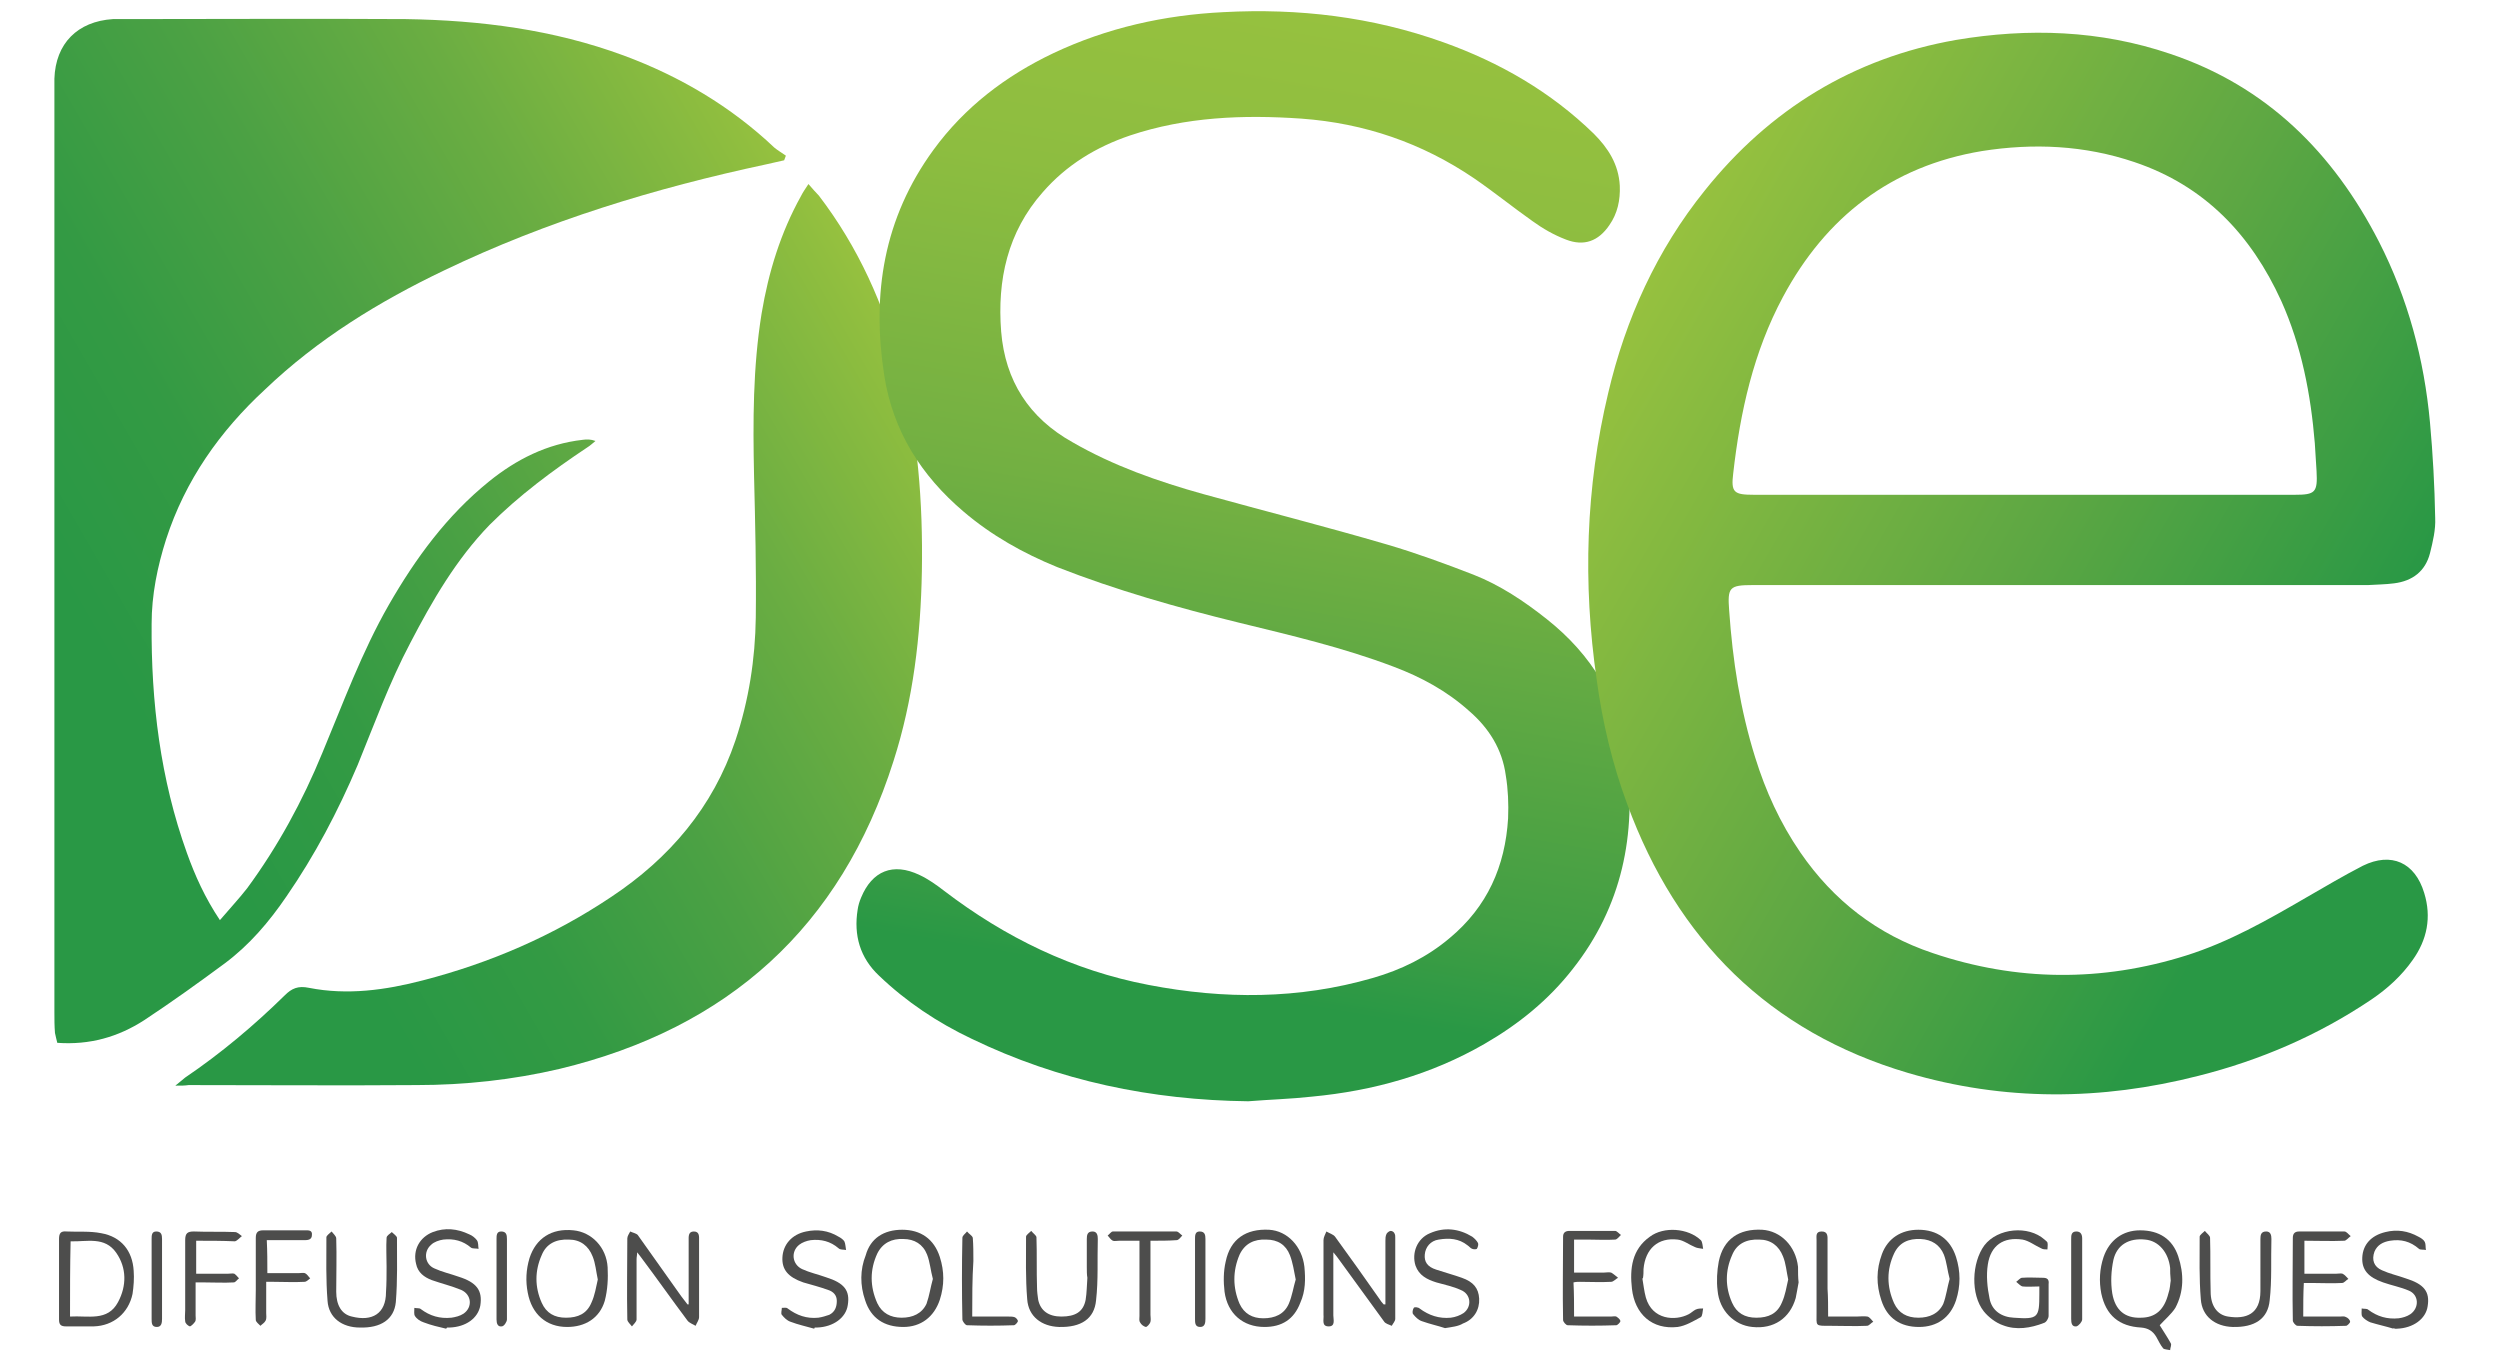
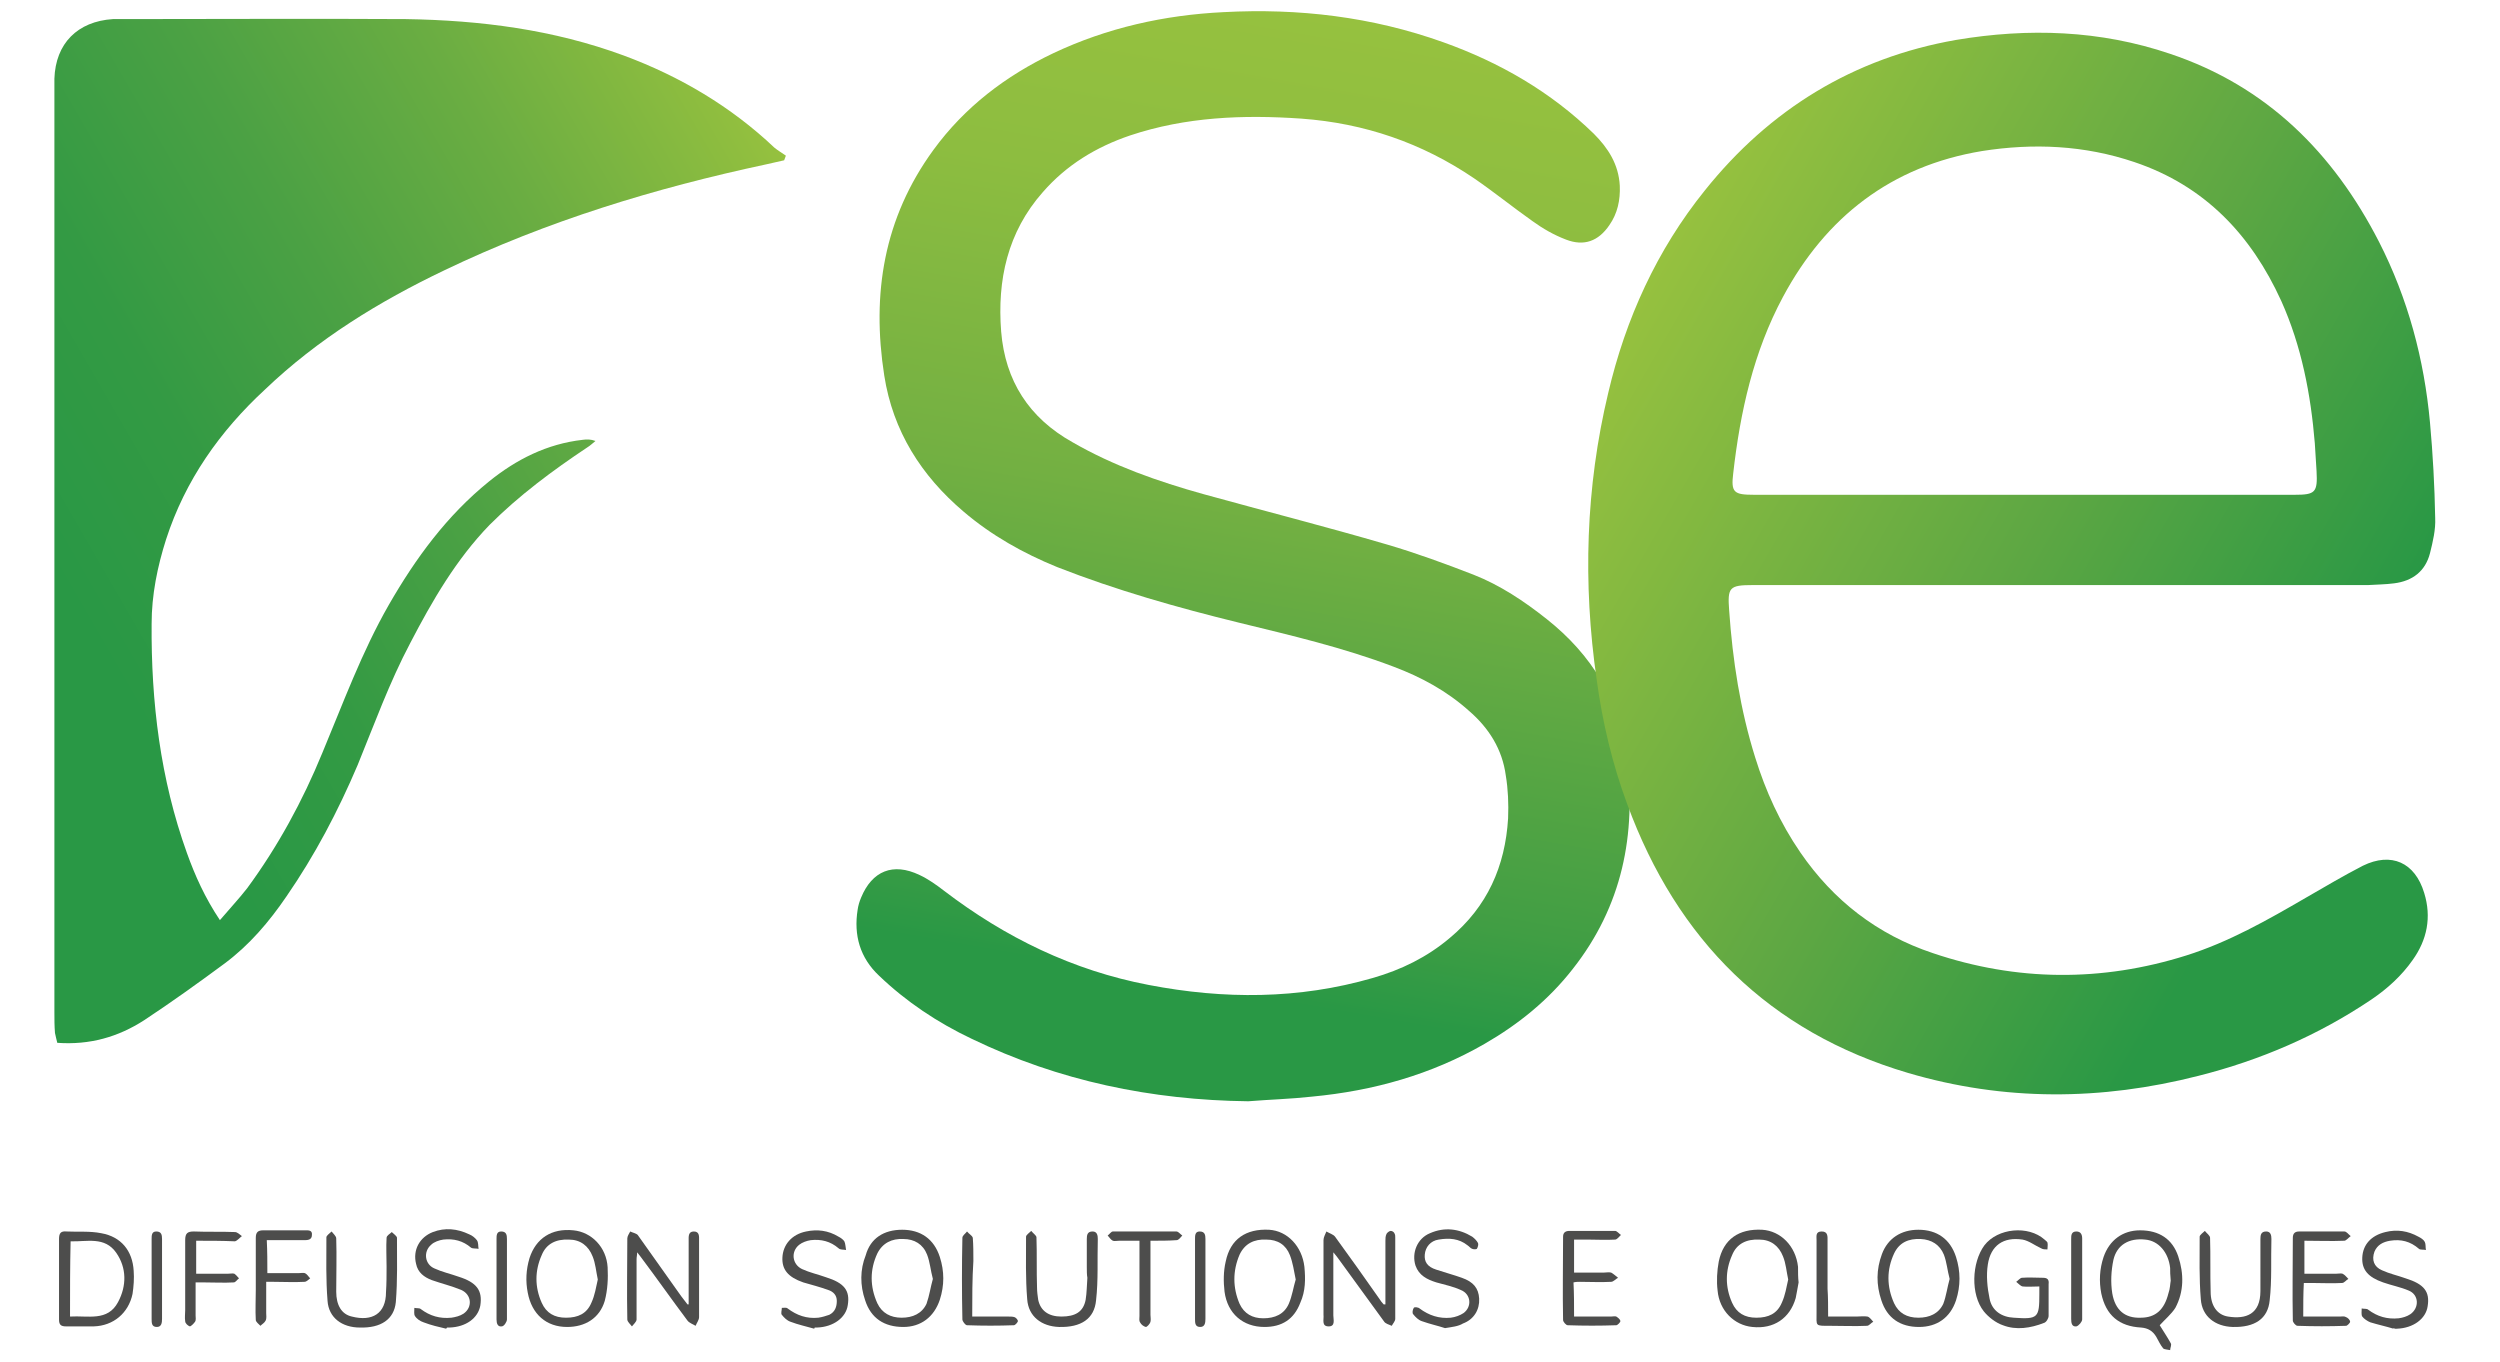
<svg xmlns="http://www.w3.org/2000/svg" id="Calque_1" x="0px" y="0px" viewBox="0 0 432 235.4" style="enable-background:new 0 0 432 235.4;" xml:space="preserve">
  <style type="text/css">
	.st0{fill:#FFFFFF;}
	.st1{fill:#4D4D4C;}
	.st2{fill:url(#SVGID_1_);}
	.st3{fill:url(#SVGID_2_);}
	.st4{fill:url(#SVGID_3_);}
	.st5{fill:url(#SVGID_4_);}
</style>
  <g>
    <g>
      <path class="st1" d="M373.2,229c0.6,1,1.3,2,1.9,3.1c0.2,0.3-0.1,0.8-0.1,1.2c-0.4-0.1-1-0.1-1.2-0.3c-0.5-0.6-0.8-1.3-1.2-2    c-0.6-1-1.4-1.5-2.6-1.6c-3.8-0.2-6.1-2.1-6.9-5.9c-0.4-2.1-0.3-4.2,0.4-6.3c1-2.9,3.3-4.6,6.3-4.6c3.3,0,5.6,1.5,6.6,4.5    c1,3,1,6.1-0.5,8.9C375.2,227.1,374.1,228,373.2,229z M375.1,221.3c-0.1-1-0.1-1.6-0.1-2.2c-0.3-2.7-2-4.7-4.3-4.9    c-2.8-0.3-4.9,0.9-5.5,3.5c-0.4,1.9-0.5,3.9-0.2,5.8c0.5,2.9,2.2,4.3,4.9,4.2c2.6,0,4.1-1.4,4.8-4.2    C375,222.7,375,221.8,375.1,221.3z" />
      <path class="st1" d="M239.4,225.4c0-0.7,0-1.4,0-2.1c0-3,0-5.9,0-8.9c0-0.4,0-0.8,0.2-1.2c0.1-0.2,0.5-0.5,0.7-0.5    c0.3,0,0.6,0.2,0.7,0.5c0.1,0.2,0.1,0.4,0.1,0.7c0,4.7,0,9.4,0,14c0,0.4-0.4,0.8-0.6,1.2c-0.5-0.2-1.1-0.4-1.3-0.7    c-2.7-3.7-5.4-7.4-8-11c-0.2-0.3-0.4-0.5-0.8-1c0,3.8,0,7.4,0,10.9c0,0.7,0.4,1.9-0.8,1.9c-1.3,0-0.8-1.2-0.9-2    c0-4.3,0-8.6,0-12.9c0-0.5,0.3-1,0.5-1.5c0.5,0.3,1.2,0.5,1.5,0.9c2.6,3.6,5.2,7.2,7.7,10.8c0.2,0.3,0.4,0.6,0.7,0.9    C239.3,225.4,239.4,225.4,239.4,225.4z" />
      <path class="st1" d="M119,225.4c0-0.4,0-0.8,0-1.3c0-3.2,0-6.5,0-9.7c0-0.7-0.1-1.6,0.9-1.6c1,0,0.9,0.9,0.9,1.5    c0,4.4,0,8.9,0,13.3c0,0.5-0.4,1-0.6,1.5c-0.5-0.3-1.1-0.5-1.4-0.9c-2.7-3.6-5.3-7.3-8-10.9c-0.2-0.3-0.4-0.5-0.7-0.9    c0,0.5-0.1,0.8-0.1,1.2c0,3.5,0,7,0,10.4c0,0.4-0.5,0.8-0.8,1.2c-0.3-0.4-0.8-0.8-0.8-1.2c-0.1-4.7,0-9.4,0-14    c0-0.4,0.3-0.8,0.5-1.2c0.4,0.2,1,0.3,1.3,0.6c2.2,3.1,4.4,6.2,6.6,9.3c0.6,0.9,1.3,1.8,2,2.7C118.8,225.4,118.9,225.4,119,225.4z    " />
      <path class="st1" d="M10.2,220.9c0-2.3,0-4.6,0-6.8c0-1,0.3-1.4,1.3-1.3c2,0.1,4-0.1,6,0.3c3.4,0.6,5.4,3,5.6,6.5    c0.1,1.3,0,2.7-0.2,4c-0.7,3.3-3.3,5.5-6.7,5.6c-1.6,0-3.2,0-4.8,0c-0.9,0-1.2-0.3-1.2-1.2C10.2,225.6,10.2,223.3,10.2,220.9z     M12.1,227.5c3.1-0.2,6.5,0.9,8.3-2.5c1.5-2.8,1.5-5.9-0.3-8.5c-2-2.9-5.1-1.9-7.9-2C12.1,218.8,12.1,223.1,12.1,227.5z" />
      <path class="st1" d="M98,229.3c-3.6,0-6.1-2.2-6.8-5.9c-0.4-2-0.3-4,0.3-6c1.1-3.4,3.8-5.2,7.6-4.8c3.1,0.3,5.7,2.9,5.9,6.4    c0.1,1.9,0,3.9-0.5,5.8C103.6,227.8,101.1,229.3,98,229.3z M103.3,221.1c-0.3-1.4-0.4-2.8-0.9-4c-0.7-1.8-2.1-2.9-4.1-2.9    c-2.2-0.1-3.9,0.7-4.7,2.7c-1.2,2.7-1.2,5.5,0,8.2c0.8,1.8,2.2,2.6,4.2,2.6c2.1,0,3.6-0.7,4.4-2.6    C102.8,223.8,103,222.4,103.3,221.1z" />
      <path class="st1" d="M155.9,212.5c3.2,0,5.5,1.6,6.5,4.7c0.8,2.5,0.8,4.9,0,7.4c-1,3-3.3,4.7-6.3,4.7c-3.3,0-5.6-1.5-6.6-4.6    c-0.9-2.6-0.9-5.3,0.1-7.8C150.4,214,152.7,212.5,155.9,212.5z M161.2,221c-0.4-1.5-0.5-2.9-1-4.2c-0.7-1.8-2.2-2.7-4.1-2.7    c-2-0.1-3.6,0.7-4.5,2.5c-1.3,2.8-1.3,5.7,0,8.6c0.8,1.7,2.3,2.5,4.2,2.5c1.9,0,3.5-0.7,4.3-2.4    C160.6,223.9,160.8,222.4,161.2,221z" />
      <path class="st1" d="M218.5,229.3c-3.7,0-6.4-2.3-6.9-6.1c-0.2-1.7-0.2-3.5,0.2-5.2c0.8-3.9,3.5-5.7,7.5-5.5    c3.2,0.2,5.7,2.9,6.1,6.4c0.2,2.1,0.2,4.2-0.7,6.2C223.6,228,221.5,229.3,218.5,229.3z M223.9,221.1c-0.3-1.5-0.5-2.9-1-4.2    c-0.7-1.8-2.1-2.7-4.1-2.7c-2.1-0.1-3.7,0.7-4.6,2.6c-1.2,2.8-1.2,5.7,0,8.5c0.8,1.7,2.2,2.5,4.1,2.5c2,0,3.6-0.7,4.4-2.5    C223.3,223.9,223.5,222.4,223.9,221.1z" />
      <path class="st1" d="M310.8,221.6c-0.2,1-0.3,1.8-0.5,2.7c-1,3.5-3.8,5.4-7.5,5c-3.1-0.3-5.7-2.8-6-6.3c-0.2-1.6-0.1-3.4,0.2-5    c0.8-3.9,3.5-5.7,7.5-5.5c3.2,0.2,5.8,2.8,6.2,6.4C310.7,219.9,310.7,220.8,310.8,221.6z M309,221.1c-0.3-1.4-0.4-2.8-0.9-4    c-0.7-1.8-2.1-2.9-4.1-2.9c-2.2-0.1-3.9,0.7-4.7,2.7c-1.2,2.7-1.2,5.5,0,8.2c0.8,1.8,2.2,2.6,4.2,2.6c2.1,0,3.6-0.7,4.4-2.6    C308.5,223.8,308.7,222.4,309,221.1z" />
      <path class="st1" d="M331.5,212.5c3.2,0,5.5,1.6,6.5,4.7c0.8,2.5,0.8,5,0,7.5c-1,3-3.3,4.6-6.4,4.6c-3.2,0-5.5-1.5-6.5-4.6    c-0.9-2.7-0.9-5.3,0.1-8C326.2,214,328.5,212.5,331.5,212.5z M336.9,221c-0.4-1.5-0.5-2.9-1-4.2c-0.7-1.7-2.1-2.6-4-2.7    c-2.1-0.1-3.7,0.6-4.6,2.5c-1.3,2.8-1.3,5.7,0,8.6c0.8,1.7,2.2,2.5,4.2,2.5c1.9,0,3.5-0.7,4.3-2.4    C336.3,224,336.5,222.4,336.9,221z" />
      <path class="st1" d="M352.4,222.3c-1.1,0-2,0.1-2.9,0c-0.4-0.1-0.7-0.5-1.1-0.8c0.3-0.2,0.7-0.7,1-0.7c1.2-0.1,2.4,0,3.6,0    c0.8,0,1.1,0.3,1,1.1c0,1.8,0,3.7,0,5.5c0,0.4-0.4,1.1-0.8,1.2c-2.3,0.9-4.8,1.3-7.1,0.4c-1.2-0.4-2.5-1.4-3.3-2.4    c-2.3-2.9-2.1-8.4,0.1-11.4c2.3-3,7.6-3.5,10.4-1c0.2,0.2,0.4,0.3,0.5,0.5c0.1,0.4,0,0.8,0,1.2c-0.4,0-0.8,0-1.1-0.2    c-1.1-0.5-2.1-1.3-3.2-1.5c-3.3-0.5-5.5,1-6,4.3c-0.3,1.9-0.1,4,0.3,5.9c0.4,2.1,2.1,3.2,4.2,3.3c4.2,0.3,4.4,0,4.4-4.1    C352.4,223.2,352.4,222.8,352.4,222.3z" />
      <path class="st1" d="M272,227.5c2.2,0,4.3,0,6.4,0c0.3,0,0.7-0.1,0.9,0c0.3,0.2,0.7,0.5,0.7,0.8c0,0.2-0.5,0.7-0.7,0.7    c-2.8,0.1-5.6,0.1-8.4,0c-0.3,0-0.8-0.6-0.8-0.9c-0.1-4.8,0-9.6,0-14.4c0-0.7,0.4-1,1.1-1c2.6,0,5.3,0,7.9,0c0.3,0,0.7,0.5,1,0.7    c-0.3,0.3-0.7,0.8-1,0.8c-1.6,0.1-3.1,0-4.7,0c-0.8,0-1.5,0-2.4,0c0,1.9,0,3.7,0,5.7c1.7,0,3.5,0,5.2,0c0.4,0,0.8-0.1,1.2,0    c0.4,0.2,0.8,0.6,1.2,0.9c-0.4,0.2-0.8,0.7-1.2,0.7c-1.8,0.1-3.6,0-5.4,0c-0.3,0-0.7,0-1.1,0.1C272,223.6,272,225.4,272,227.5z" />
      <path class="st1" d="M398,227.5c2.1,0,4.2,0,6.3,0c0.4,0,0.8-0.1,1.1,0.1c0.3,0.1,0.7,0.5,0.7,0.8c0,0.2-0.5,0.7-0.7,0.7    c-2.8,0.1-5.6,0.1-8.4,0c-0.3,0-0.8-0.6-0.8-0.9c-0.1-4.8,0-9.5,0-14.3c0-0.8,0.4-1.1,1.1-1.1c2.6,0,5.2,0,7.8,0    c0.4,0,0.7,0.5,1.1,0.8c-0.4,0.3-0.8,0.8-1.1,0.8c-2.3,0.1-4.5,0-6.9,0c0,1.9,0,3.7,0,5.7c1.9,0,3.7,0,5.5,0c0.4,0,0.8-0.1,1.1,0    c0.4,0.2,0.7,0.6,1,0.9c-0.4,0.2-0.7,0.7-1.1,0.7c-1.7,0.1-3.4,0-5.2,0c-0.4,0-0.9,0-1.4,0C398,223.6,398,225.4,398,227.5z" />
      <path class="st1" d="M187.8,218.9c0-1.6,0-3.2,0-4.8c0-0.7,0.1-1.3,1-1.3c0.8,0,0.9,0.7,0.9,1.3c-0.1,3.6,0.1,7.1-0.3,10.6    c-0.3,3.2-2.6,4.7-6.4,4.6c-3-0.1-5.3-1.8-5.5-4.8c-0.3-3.6-0.2-7.2-0.2-10.8c0-0.3,0.6-0.7,0.9-1c0.3,0.4,0.9,0.8,0.9,1.1    c0.1,2.9,0,5.8,0.1,8.7c0,0.7,0.1,1.4,0.2,2.1c0.4,1.9,1.8,2.9,4,2.9c2.4,0,3.8-0.8,4.2-2.9c0.2-1.2,0.2-2.5,0.3-3.8    C187.8,220.3,187.8,219.6,187.8,218.9z" />
      <path class="st1" d="M390.6,218.9c0-1.6,0-3.2,0-4.8c0-0.7,0.1-1.3,1-1.3c0.8,0,0.9,0.7,0.9,1.3c-0.1,3.6,0.1,7.1-0.3,10.6    c-0.3,3.2-2.6,4.7-6.4,4.6c-3-0.1-5.3-1.8-5.5-4.8c-0.3-3.6-0.2-7.2-0.2-10.8c0-0.3,0.6-0.7,0.9-1c0.3,0.4,0.9,0.8,0.9,1.2    c0.1,3.1,0,6.2,0.1,9.3c0,2.4,1.1,4,3,4.3c3.1,0.5,5.6-0.4,5.6-4.4C390.6,221.8,390.6,220.3,390.6,218.9z" />
      <path class="st1" d="M66.8,218.9c0-1.7-0.1-3.4,0-5c0-0.4,0.6-0.7,0.9-1c0.3,0.3,0.9,0.7,0.9,1c0,3.7,0.1,7.4-0.2,11.1    c-0.3,3-2.6,4.5-6.2,4.4c-3.1,0-5.4-1.7-5.6-4.6c-0.3-3.7-0.2-7.3-0.2-11c0-0.3,0.6-0.7,0.9-1c0.3,0.4,0.8,0.8,0.8,1.2    c0.1,3.1,0,6.2,0,9.2c0,2.3,0.9,3.9,2.7,4.3c3.5,0.9,5.9-0.5,5.9-4.2C66.8,221.8,66.8,220.3,66.8,218.9    C66.8,218.9,66.8,218.9,66.8,218.9z" />
      <path class="st1" d="M77.1,229.6c-1.3-0.3-2.6-0.6-3.9-1.1c-0.6-0.2-1.2-0.6-1.5-1.1c-0.2-0.3-0.1-0.9-0.1-1.4    c0.4,0.1,0.9,0,1.1,0.2c1.6,1.2,3.3,1.7,5.3,1.5c0.7-0.1,1.5-0.3,2.1-0.7c1.6-1.1,1.4-3.3-0.4-4.1c-1.7-0.7-3.4-1.1-5.1-1.7    c-1.3-0.5-2.4-1.3-2.7-2.8c-0.6-2.4,0.6-4.6,2.9-5.5c2.1-0.8,4.2-0.6,6.3,0.4c0.5,0.2,1,0.6,1.3,1c0.3,0.4,0.2,1,0.3,1.5    c-0.5-0.1-1,0-1.3-0.2c-1.4-1.2-3-1.6-4.8-1.4c-0.7,0.1-1.6,0.4-2.1,0.9c-1.4,1.2-1.1,3.4,0.6,4.1c1.3,0.6,2.7,0.9,4.1,1.4    c3.2,1,4.2,2.4,3.8,5c-0.4,2.2-2.5,3.7-5.3,3.8c-0.1,0-0.2,0-0.4,0C77.2,229.4,77.2,229.5,77.1,229.6z" />
      <path class="st1" d="M140.7,229.6c-1.4-0.4-2.8-0.7-4.1-1.2c-0.6-0.2-1.1-0.7-1.5-1.2c-0.2-0.2,0-0.8,0-1.2c0.4,0,0.8-0.1,1,0.1    c1.6,1.2,3.3,1.8,5.3,1.6c0.7-0.1,1.3-0.3,1.9-0.5c1-0.5,1.3-1.4,1.3-2.4c0-1-0.6-1.6-1.5-1.9c-1.4-0.5-2.9-0.9-4.3-1.3    c-2.6-0.9-3.7-2.2-3.6-4.3c0.1-2.2,1.6-4,4.1-4.5c1.9-0.4,3.8-0.2,5.6,0.9c0.4,0.2,0.8,0.5,1,0.8c0.2,0.4,0.2,1,0.3,1.5    c-0.5-0.1-1,0-1.3-0.3c-1.4-1.2-3-1.6-4.8-1.4c-0.7,0.1-1.5,0.4-2,0.8c-1.5,1.2-1.2,3.4,0.5,4.2c1.3,0.6,2.7,0.9,4.1,1.4    c3.2,1,4.2,2.3,3.8,4.8c-0.3,2.2-2.5,3.8-5.3,3.9c-0.1,0-0.2,0-0.4,0C140.8,229.4,140.7,229.5,140.7,229.6z" />
      <path class="st1" d="M249.7,229.5c-1.2-0.4-2.6-0.7-4-1.2c-0.6-0.2-1.1-0.7-1.5-1.2c-0.2-0.2-0.1-0.8,0.1-1.1    c0.1-0.2,0.8-0.1,1,0.1c1.6,1.2,3.4,1.8,5.4,1.6c0.8-0.1,1.6-0.4,2.2-0.8c1.5-1.1,1.3-3.3-0.5-4c-1.3-0.6-2.8-0.9-4.2-1.3    c-1.6-0.5-3-1.2-3.6-2.9c-0.7-2.2,0.3-4.7,2.5-5.6c2.5-1.1,5-0.8,7.3,0.6c0.4,0.3,0.8,0.7,1,1.1c0.1,0.2,0,0.7-0.2,1    c-0.1,0.1-0.6,0.1-0.8,0c-0.3-0.1-0.5-0.4-0.8-0.6c-1.5-1.2-3.2-1.3-5-1c-1.4,0.2-2.3,1.3-2.4,2.6c-0.1,1.2,0.4,2.1,2,2.6    c1.5,0.5,3,0.9,4.4,1.4c2,0.7,2.9,1.8,3,3.6c0.1,1.9-0.9,3.6-2.8,4.3C252,229.2,250.9,229.3,249.7,229.5z" />
      <path class="st1" d="M413.6,229.6c-1.3-0.4-2.7-0.7-4-1.1c-0.5-0.2-1.1-0.6-1.4-1c-0.2-0.3-0.1-0.9-0.1-1.4c0.4,0.1,0.9,0,1.1,0.2    c1.6,1.2,3.3,1.7,5.3,1.5c0.7-0.1,1.4-0.3,2-0.7c1.6-1.1,1.5-3.4-0.3-4.1c-1.4-0.6-3-0.9-4.4-1.4c-2.6-0.9-3.7-2.2-3.6-4.3    c0.1-2.2,1.5-3.8,4-4.4c2-0.5,3.9-0.2,5.7,0.8c0.4,0.2,0.9,0.5,1.1,0.9c0.2,0.4,0.1,0.9,0.2,1.4c-0.4-0.1-1,0-1.2-0.2    c-1.5-1.3-3.1-1.7-5-1.4c-1.2,0.2-2.2,0.7-2.7,1.9c-0.5,1.4-0.1,2.6,1.3,3.2c1.3,0.6,2.7,0.9,4.1,1.4c3.2,1,4.2,2.3,3.8,4.8    c-0.3,2.2-2.5,3.8-5.3,3.9c-0.1,0-0.2,0-0.4,0C413.6,229.4,413.6,229.5,413.6,229.6z" />
-       <path class="st1" d="M283.8,220.9c0.2,1.1,0.3,2.2,0.6,3.3c1.1,3.9,5.1,4.1,7.4,2.9c0.4-0.2,0.8-0.6,1.2-0.8    c0.4-0.2,0.9-0.2,1.3-0.2c-0.1,0.5-0.1,1.3-0.4,1.5c-1.3,0.7-2.6,1.5-4,1.7c-4.4,0.5-7.4-2.2-7.9-6.6c-0.4-3.5,0-6.8,3.1-9    c2.4-1.8,6.6-1.5,8.8,0.6c0.3,0.3,0.3,1,0.4,1.5c-0.5-0.1-1-0.1-1.4-0.3c-1-0.4-2-1.2-3-1.3c-3.4-0.4-5.6,1.6-5.9,5.1    c0,0.5,0,1-0.1,1.6C283.9,220.9,283.8,220.9,283.8,220.9z" />
      <path class="st1" d="M46.2,220c1.9,0,3.7,0,5.4,0c0.4,0,0.8-0.1,1.1,0c0.4,0.2,0.6,0.6,0.9,0.9c-0.3,0.2-0.6,0.6-1,0.6    c-1.8,0.1-3.5,0-5.3,0c-0.4,0-0.7,0-1.3,0c0,1.9,0,3.6,0,5.4c0,0.4,0.1,0.9-0.1,1.3c-0.2,0.4-0.6,0.6-0.9,0.9    c-0.3-0.3-0.8-0.7-0.8-1c-0.1-1.7,0-3.4,0-5.2c0-3,0-6,0-9c0-1,0.4-1.3,1.3-1.3c2.4,0,4.7,0,7.1,0c0.6,0,1.4-0.1,1.3,0.8    c0,0.9-0.8,0.9-1.4,0.9c-2.1,0-4.2,0-6.4,0C46.2,216.3,46.2,218.1,46.2,220z" />
      <path class="st1" d="M33.9,214.4c0,1.9,0,3.7,0,5.7c1.9,0,3.7,0,5.5,0c0.4,0,0.8-0.1,1.1,0c0.3,0.2,0.6,0.6,0.8,0.8    c-0.3,0.2-0.6,0.7-0.9,0.7c-1.7,0.1-3.4,0-5.2,0c-0.4,0-0.9,0-1.4,0c0,2,0,3.9,0,5.7c0,0.4,0.1,0.8-0.1,1.1    c-0.2,0.3-0.7,0.8-0.9,0.8c-0.3-0.1-0.8-0.5-0.8-0.9c-0.1-0.6,0-1.3,0-1.9c0-4,0-8.1,0-12.1c0-1.2,0.4-1.5,1.5-1.5    c2.4,0.1,4.7,0,7.1,0.1c0.4,0,0.8,0.4,1.2,0.7c-0.4,0.3-0.8,0.8-1.2,0.9C38.4,214.4,36.2,214.4,33.9,214.4z" />
      <path class="st1" d="M198.8,214.4c0,4.4,0,8.6,0,12.8c0,0.4,0.1,0.8,0,1.2c-0.1,0.4-0.6,0.9-0.8,0.9c-0.4-0.1-0.8-0.4-1-0.8    c-0.2-0.3-0.1-0.7-0.1-1.1c0-3.8,0-7.7,0-11.5c0-0.4,0-0.9,0-1.5c-1.3,0-2.4,0-3.5,0c-0.4,0-0.8,0.1-1.1,0    c-0.4-0.2-0.6-0.6-0.9-0.9c0.3-0.2,0.6-0.7,0.9-0.7c3.7,0,7.4,0,11,0c0.3,0,0.7,0.5,1,0.7c-0.3,0.3-0.6,0.8-1,0.8    C201.9,214.4,200.5,214.4,198.8,214.4z" />
      <path class="st1" d="M168,227.5c2.2,0,4.2,0,6.2,0c0.4,0,0.8,0,1.1,0.1c0.3,0.1,0.6,0.5,0.6,0.7c-0.1,0.3-0.5,0.7-0.7,0.7    c-2.7,0.1-5.4,0.1-8.1,0c-0.3,0-0.8-0.7-0.8-1c-0.1-4.7-0.1-9.4,0-14.1c0-0.4,0.5-0.7,0.8-1.1c0.3,0.4,0.9,0.7,1,1.1    c0.1,1.3,0.1,2.6,0.1,4C168,221,168,224.1,168,227.5z" />
      <path class="st1" d="M315.9,227.5c1.8,0,3.4,0,4.9,0c0.6,0,1.3-0.1,1.9,0c0.4,0.1,0.7,0.6,1,0.9c-0.4,0.2-0.7,0.7-1.1,0.7    c-2.1,0.1-4.2,0-6.4,0c-2.6,0-2.3,0.1-2.3-2.3c0-4,0-7.9,0-11.9c0-0.2,0-0.4,0-0.6c0-0.7-0.2-1.5,0.9-1.5c1.1,0,1,0.9,1,1.6    c0,2.8,0,5.5,0,8.3C315.9,224.2,315.9,225.7,315.9,227.5z" />
      <path class="st1" d="M206.5,220.9c0-2.3,0-4.5,0-6.8c0-0.6,0-1.3,0.8-1.3c0.9,0,1,0.6,1,1.3c0,4.6,0,9.2,0,13.8    c0,0.7-0.1,1.4-0.9,1.4c-0.9,0-0.9-0.7-0.9-1.4C206.5,225.6,206.5,223.2,206.5,220.9z" />
      <path class="st1" d="M357.9,221c0-2.3,0-4.6,0-6.9c0-0.6,0-1.3,0.9-1.3c0.8,0,1,0.6,1,1.2c0,4.7,0,9.3,0,14c0,0.4-0.6,1.1-1,1.2    c-0.8,0.1-0.9-0.6-0.9-1.3C357.9,225.6,357.9,223.3,357.9,221z" />
      <path class="st1" d="M85.8,221c0-2.3,0-4.6,0-6.9c0-0.6,0-1.3,0.8-1.3c0.9,0,1,0.6,1,1.3c0,4.6,0,9.3,0,13.9    c0,0.4-0.5,1.2-0.9,1.2c-0.7,0.1-0.9-0.5-0.9-1.2C85.8,225.7,85.8,223.4,85.8,221z" />
      <path class="st1" d="M26.2,220.9c0-2.3,0-4.5,0-6.8c0-0.6,0-1.3,0.8-1.3c0.9,0,1,0.6,1,1.3c0,4.6,0,9.2,0,13.8    c0,0.7-0.1,1.4-0.9,1.4c-0.9,0-0.9-0.7-0.9-1.4C26.2,225.6,26.2,223.2,26.2,220.9z" />
    </g>
    <g>
      <linearGradient id="SVGID_1_" gradientUnits="userSpaceOnUse" x1="134.38" y1="24.351" x2="-26.505" y2="117.238">
        <stop offset="0" style="stop-color:#96C13F" />
        <stop offset="2.925400e-02" style="stop-color:#90BE3F" />
        <stop offset="0.233" style="stop-color:#6AAD42" />
        <stop offset="0.431" style="stop-color:#4BA144" />
        <stop offset="0.618" style="stop-color:#339A44" />
        <stop offset="0.784" style="stop-color:#299845" />
      </linearGradient>
      <path class="st2" d="M38,159c1.7-2,3.3-3.7,4.7-5.5c5.3-7.2,9.6-15.1,13-23.4c3.6-8.6,6.8-17.4,11.5-25.6c4.6-8,10-15.4,17.3-21.3    c4.7-3.8,10-6.5,16.2-7.2c0.7-0.1,1.4-0.1,2.2,0.2c-0.5,0.4-0.9,0.8-1.4,1.1c-6,4-11.8,8.3-16.9,13.4c-5.8,6-9.9,13.1-13.7,20.4    c-3.6,6.8-6.2,14-9.1,21.1c-3.4,8-7.4,15.6-12.3,22.7c-3,4.4-6.4,8.4-10.7,11.6c-4.6,3.4-9.2,6.7-13.9,9.8    c-4.5,2.9-9.4,4.3-15,3.9c-0.1-0.5-0.3-1.1-0.4-1.7c-0.1-1.2-0.1-2.4-0.1-3.6c0-53,0-106.1,0-159.1c0-0.7,0-1.4,0-2.2    c0.2-6.1,4-9.9,10.1-10.3c0.5,0,1,0,1.4,0c16.4,0,32.8-0.1,49.2,0C83,3.5,95.6,5.1,107.8,9.6c9.7,3.6,18.5,8.8,26,15.9    c0.6,0.5,1.3,0.9,2,1.4c-0.1,0.3-0.2,0.5-0.3,0.8c-1,0.2-2.1,0.5-3.1,0.7c-19.2,4.1-37.9,9.8-55.6,18.3    c-11.3,5.4-21.9,11.9-31,20.6C38,74.5,32,83,28.7,93.2c-1.5,4.7-2.5,9.6-2.5,14.6c-0.1,13.5,1.5,26.8,6.1,39.6    C33.7,151.3,35.4,155.1,38,159z" />
      <linearGradient id="SVGID_2_" gradientUnits="userSpaceOnUse" x1="169.342" y1="80.946" x2="18.877" y2="167.817">
        <stop offset="0" style="stop-color:#96C13F" />
        <stop offset="2.925400e-02" style="stop-color:#90BE3F" />
        <stop offset="0.233" style="stop-color:#6AAD42" />
        <stop offset="0.431" style="stop-color:#4BA144" />
        <stop offset="0.618" style="stop-color:#339A44" />
        <stop offset="0.784" style="stop-color:#299845" />
      </linearGradient>
-       <path class="st3" d="M30.3,187.6c0.9-0.7,1.3-1.1,1.7-1.4c6.2-4.2,11.9-9,17.2-14.2c1.2-1.2,2.3-1.7,4.2-1.3    c6.6,1.3,13.2,0.4,19.7-1.3c11.6-3,22.5-7.7,32.5-14.4c10.1-6.7,17.6-15.5,21.5-27.1c2.3-6.9,3.4-14,3.5-21.2    c0.1-8.2-0.1-16.3-0.3-24.5c-0.2-9.4-0.2-18.7,1.3-28c1.2-7.2,3.3-14,6.8-20.3c0.3-0.6,0.7-1.2,1.3-2.1c0.7,0.8,1.2,1.4,1.8,2    c6.8,8.9,11.3,18.9,14.1,29.7c3,11.5,3.9,23.3,3.7,35.2c-0.2,11.2-1.5,22.2-4.9,32.8c-9.1,28.7-28.6,46.2-57.7,53.2    c-8.1,1.9-16.4,2.8-24.7,2.8c-13.1,0.1-26.2,0-39.4,0C31.9,187.6,31.4,187.6,30.3,187.6z" />
    </g>
    <g>
      <linearGradient id="SVGID_3_" gradientUnits="userSpaceOnUse" x1="233.324" y1="3.054" x2="200.488" y2="189.279">
        <stop offset="0" style="stop-color:#96C13F" />
        <stop offset="0.179" style="stop-color:#8DBD40" />
        <stop offset="0.456" style="stop-color:#73B042" />
        <stop offset="0.795" style="stop-color:#419E44" />
        <stop offset="0.897" style="stop-color:#299845" />
      </linearGradient>
      <path class="st4" d="M215.7,190.3c-16.7-0.2-32.7-3.5-47.8-10.8c-5.9-2.8-11.3-6.4-16-10.9c-3.3-3.1-4.4-7-3.7-11.4    c0.1-0.7,0.3-1.4,0.6-2.1c1.9-4.6,5.5-6.1,10.1-3.9c1.5,0.7,2.9,1.7,4.2,2.7c10.6,8.1,22.3,13.8,35.4,16.3    c13,2.5,25.9,2.5,38.7-1.2c4.9-1.4,9.4-3.6,13.3-6.9c6.5-5.4,9.6-12.4,10.1-20.7c0.1-2.5,0-5-0.4-7.4c-0.6-4.5-2.9-8.2-6.4-11.2    c-3.8-3.4-8.2-5.8-13-7.6c-8.7-3.3-17.7-5.4-26.7-7.6c-10.6-2.6-21.2-5.6-31.4-9.6c-5.9-2.4-11.4-5.5-16.2-9.6    c-7.3-6.2-12.2-13.9-13.7-23.5c-2.2-14.1-0.1-27.2,8.5-39c5.4-7.4,12.5-12.8,20.7-16.7c9.3-4.4,19.2-6.6,29.4-7.1    c13-0.7,25.7,0.8,38,5.2c9.8,3.5,18.6,8.6,26,15.8c2.5,2.5,4.3,5.3,4.5,9c0.1,2.5-0.4,4.8-1.8,6.8c-1.9,2.8-4.4,3.7-7.5,2.5    c-2.1-0.8-4-1.9-5.8-3.2c-3.4-2.4-6.6-5-10.1-7.4c-9-6.1-18.9-9.5-29.8-10.3c-10.1-0.7-20-0.3-29.6,2.9c-5.9,2-11,5.1-15.1,9.8    c-6.1,6.9-7.9,15.2-7.2,24.1c0.7,8.5,4.8,14.9,12.3,19.1c7.1,4.1,14.8,6.8,22.7,9c10.5,2.9,21.1,5.6,31.7,8.7    c5.1,1.5,10,3.3,14.9,5.2c4.6,1.8,8.8,4.6,12.7,7.7c7.7,6.1,12.6,14,13.8,23.8c1.7,13.4-0.8,25.8-9.3,36.6    c-4.2,5.4-9.4,9.6-15.3,13c-9.2,5.3-19.2,8.1-29.8,9.1C223.1,189.9,219.4,190,215.7,190.3z" />
    </g>
    <g>
      <linearGradient id="SVGID_4_" gradientUnits="userSpaceOnUse" x1="280.092" y1="56.222" x2="430.357" y2="142.978">
        <stop offset="0" style="stop-color:#96C13F" />
        <stop offset="0.464" style="stop-color:#5DA743" />
        <stop offset="0.811" style="stop-color:#299845" />
      </linearGradient>
      <path class="st5" d="M356.7,101.1c-17.9,0-35.8,0-53.8,0c-4.1,0-4.4,0.4-4.1,4.4c0.6,8.6,1.9,17.1,4.5,25.4    c1.8,5.8,4.3,11.3,7.8,16.4c5.7,8.3,13.3,14.2,22.9,17.4c14.5,4.9,29.2,5,43.8,0.4c7.3-2.3,14-6.1,20.7-10    c3.3-1.9,6.5-3.8,9.8-5.5c4.9-2.4,9-0.6,10.6,4.7c1.3,4.2,0.5,8.1-2,11.6c-1.9,2.7-4.3,4.9-7.1,6.8c-9.2,6.2-19.2,10.5-29.9,13.2    c-16.8,4.3-33.6,4.4-50.2-0.5c-24-7.1-39.9-23-48.5-46.4c-2.6-7-4.3-14.2-5.3-21.6c-2.4-16.6-1.9-33.2,2-49.5    c3-12.8,8.4-24.7,16.7-35c11.2-14,25.7-22.9,43.4-26c12.5-2.1,24.9-1.7,37,2.4c16.7,5.6,28.2,17.1,36.1,32.5    c5,9.8,7.8,20.3,8.8,31.2c0.5,5.5,0.8,11,0.9,16.5c0.1,2-0.4,4.1-0.9,6.1c-0.8,3.1-3,4.8-6.2,5.2c-1.5,0.2-3,0.2-4.5,0.3    C391.7,101.1,374.2,101.1,356.7,101.1z M349.7,85.5c9.4,0,18.9,0,28.3,0c6.2,0,12.3,0,18.5,0c3.6,0,4-0.4,3.8-4.1    c-0.1-1.6-0.2-3.2-0.3-4.8c-0.7-8.5-2.3-16.8-5.8-24.6C389,40.6,381,32.1,368.8,28c-8.6-2.9-17.4-3.3-26.3-1.9    c-15.7,2.6-27,11.4-34.4,25.2c-5.1,9.5-7.4,19.9-8.6,30.5c-0.4,3.3,0.1,3.7,3.6,3.7C318.6,85.5,334.1,85.5,349.7,85.5z" />
    </g>
  </g>
</svg>